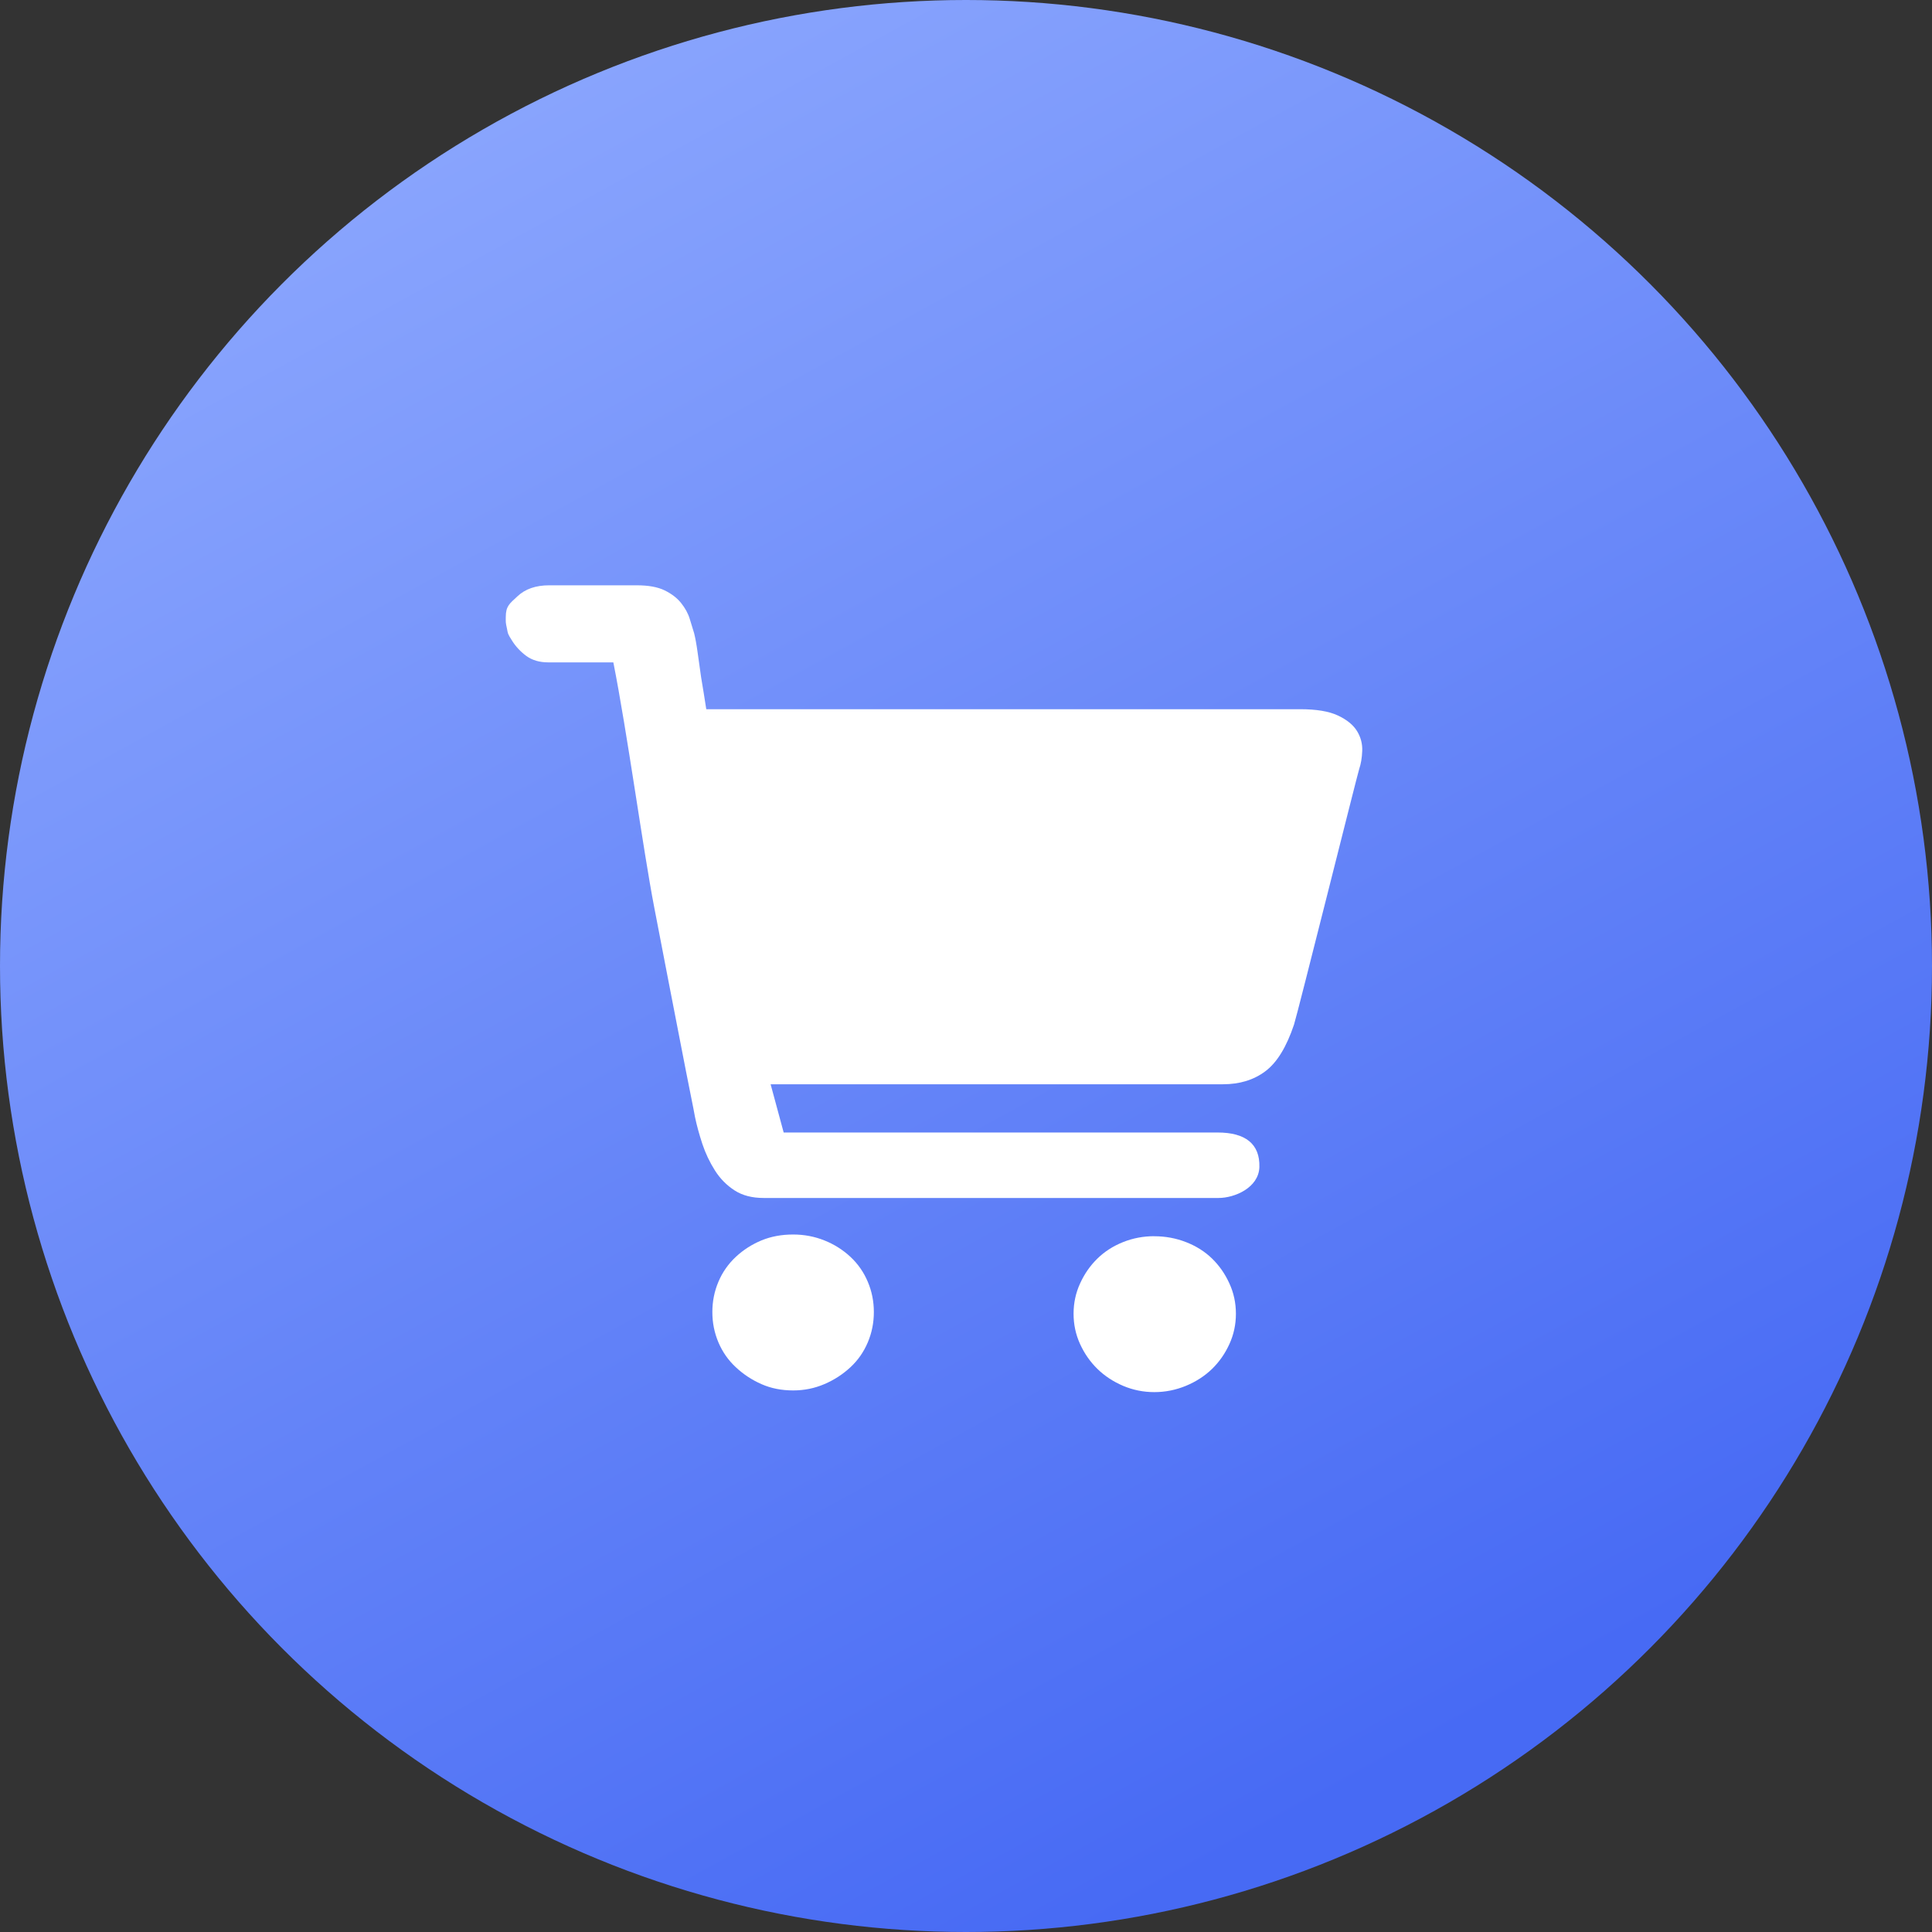
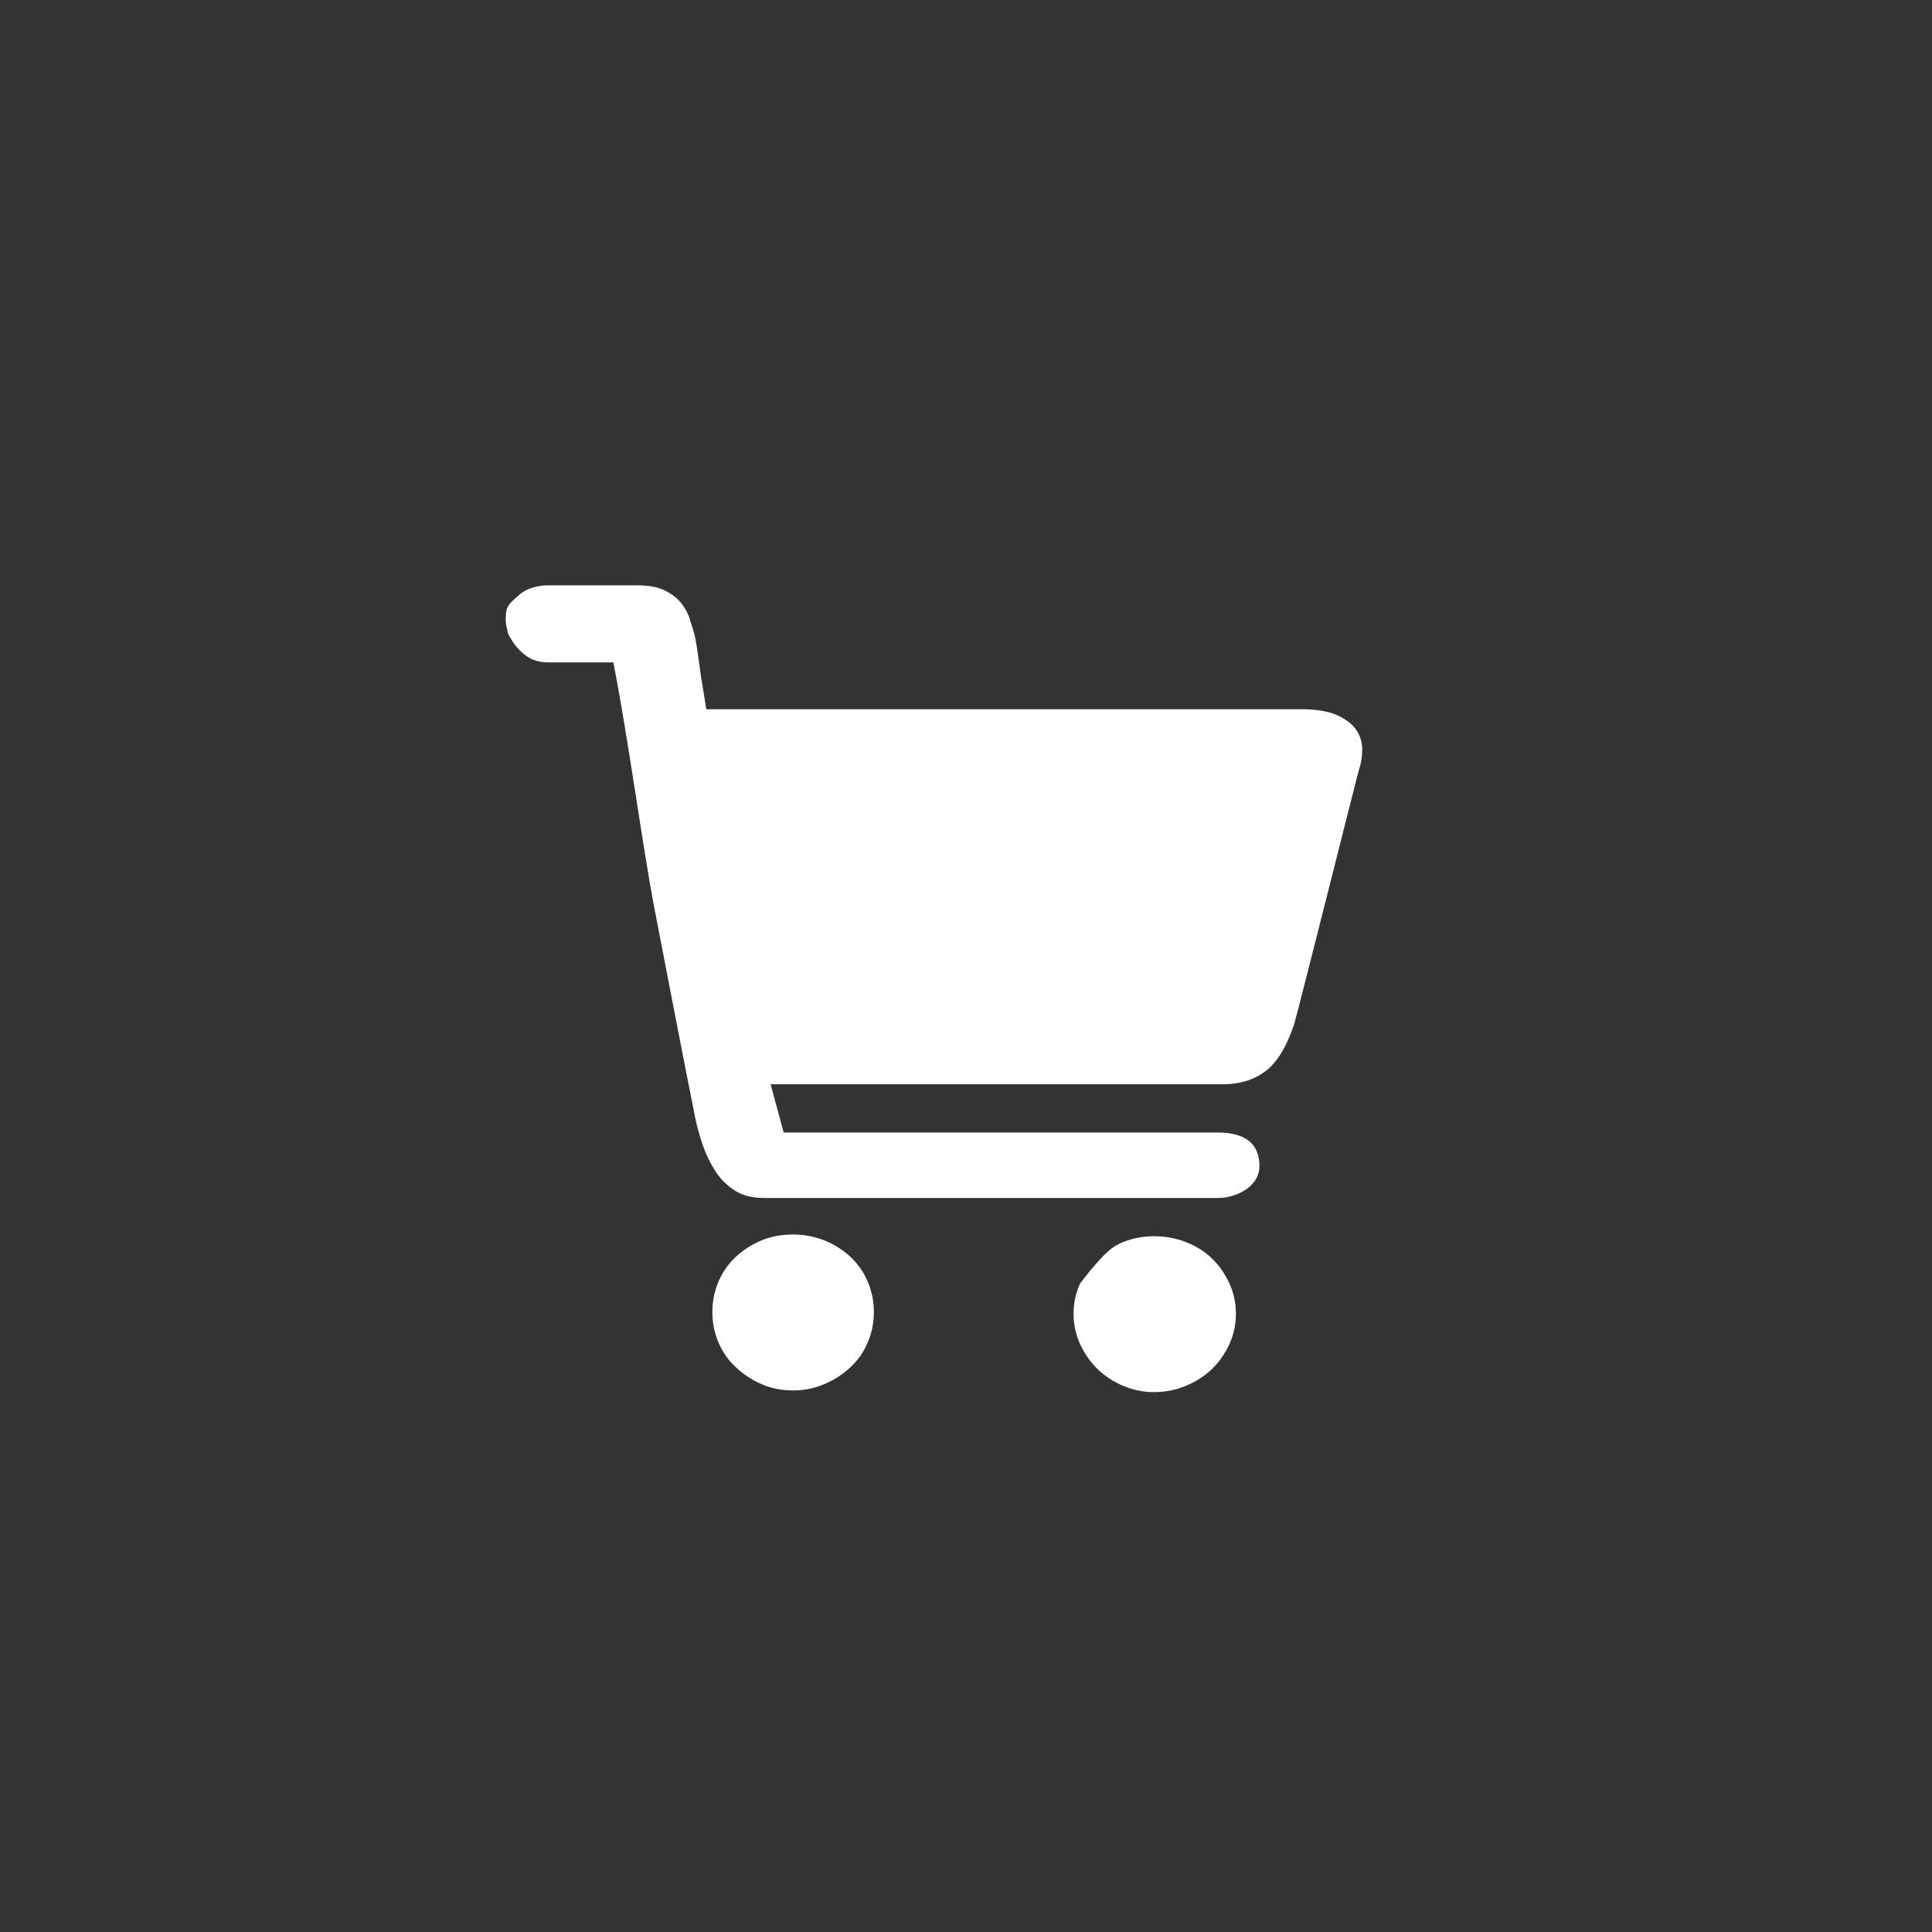
<svg xmlns="http://www.w3.org/2000/svg" fill="none" version="1.1" width="34.322" height="34.322" viewBox="0 0 34.322 34.322">
  <rect x="0" y="0" width="34.322" height="34.322" fill="#333333" stroke="none" />
  <defs>
    <linearGradient x1="0.676" y1="0.936" x2="0.116" y2="-0.084" id="master_svg0_2_00109">
      <stop offset="0%" stop-color="#476AF4" stop-opacity="1" />
      <stop offset="100%" stop-color="#96B0FF" stop-opacity="1" />
    </linearGradient>
    <clipPath id="master_svg1_40_19941/10_55451">
      <rect x="7.225" y="8.129" width="18.968" height="18.41" rx="0" />
    </clipPath>
  </defs>
  <g>
    <g>
-       <ellipse cx="17.161" cy="17.161" rx="17.161" ry="17.161" fill="url(#master_svg0_2_00109)" fill-opacity="1" />
-     </g>
+       </g>
    <g clip-path="url(#master_svg1_40_19941/10_55451)">
      <g>
-         <path d="M14.09,21.931C14.285,21.931,14.47,21.966,14.645,22.036C14.817,22.104,14.974,22.203,15.108,22.328C15.242,22.453,15.344,22.6,15.416,22.77C15.488,22.939,15.524,23.119,15.524,23.309C15.524,23.498,15.488,23.678,15.416,23.848C15.344,24.017,15.242,24.165,15.108,24.289C14.974,24.414,14.82,24.514,14.645,24.589C14.47,24.664,14.285,24.701,14.09,24.701C13.884,24.701,13.697,24.664,13.527,24.589C13.359,24.515,13.205,24.414,13.072,24.289C12.938,24.165,12.835,24.017,12.763,23.848C12.691,23.678,12.655,23.498,12.655,23.309C12.655,23.119,12.691,22.939,12.763,22.77C12.833,22.603,12.938,22.453,13.072,22.328C13.204,22.205,13.358,22.106,13.527,22.036C13.697,21.966,13.884,21.931,14.09,21.931ZM20.506,21.962C20.702,21.962,20.889,21.996,21.069,22.066C21.249,22.136,21.403,22.233,21.532,22.358C21.66,22.483,21.763,22.63,21.84,22.8C21.918,22.969,21.956,23.149,21.956,23.339C21.956,23.528,21.918,23.708,21.84,23.878C21.763,24.047,21.66,24.194,21.532,24.319C21.403,24.444,21.249,24.544,21.069,24.619C20.889,24.693,20.702,24.731,20.506,24.731C20.311,24.731,20.126,24.693,19.951,24.619C19.776,24.544,19.624,24.444,19.496,24.319C19.368,24.194,19.265,24.047,19.188,23.878C19.11,23.708,19.072,23.528,19.072,23.338C19.072,23.149,19.11,22.969,19.188,22.8C19.265,22.63,19.368,22.483,19.496,22.358C19.624,22.233,19.776,22.136,19.951,22.066C20.126,21.996,20.311,21.961,20.506,21.961L20.506,21.962ZM23.097,12.599C23.385,12.599,23.609,12.636,23.768,12.711C23.928,12.786,24.041,12.879,24.108,12.988C24.175,13.098,24.205,13.215,24.2,13.34C24.195,13.465,24.177,13.572,24.146,13.662C24.115,13.752,23.051,18.01,22.989,18.199C22.856,18.598,22.686,18.876,22.48,19.03C22.275,19.185,22.023,19.262,21.725,19.262L13.69,19.262L13.922,20.119L21.632,20.119C22.126,20.119,22.384,20.323,22.373,20.732C22.362,21.099,21.935,21.282,21.648,21.282L13.565,21.282C13.36,21.282,13.188,21.237,13.049,21.147C12.91,21.057,12.794,20.94,12.702,20.795C12.608,20.647,12.533,20.489,12.478,20.324C12.422,20.154,12.378,19.994,12.347,19.845C12.337,19.785,12.308,19.64,12.262,19.41C12.216,19.181,12.159,18.894,12.093,18.55L11.869,17.397C11.786,16.97,11.704,16.544,11.622,16.117C11.427,15.109,11.142,13.004,10.896,11.767L9.739,11.767C9.585,11.767,9.456,11.729,9.353,11.655C9.252,11.581,9.165,11.49,9.099,11.385C9.012,11.249,9.025,11.257,9.007,11.171C8.981,11.051,8.985,11.064,8.985,10.964C8.985,10.765,9.054,10.723,9.193,10.593C9.331,10.463,9.519,10.398,9.756,10.398L11.313,10.398C11.519,10.398,11.684,10.428,11.807,10.488C11.93,10.548,12.028,10.623,12.1,10.713C12.172,10.803,12.224,10.897,12.254,10.997C12.285,11.097,12.311,11.182,12.332,11.252C12.352,11.332,12.373,11.444,12.393,11.589C12.414,11.736,12.435,11.883,12.455,12.03C12.487,12.22,12.518,12.409,12.547,12.599L23.097,12.599L23.097,12.599Z" fill="#FFFFFF" fill-opacity="1" style="mix-blend-mode:passthrough" />
+         <path d="M14.09,21.931C14.285,21.931,14.47,21.966,14.645,22.036C14.817,22.104,14.974,22.203,15.108,22.328C15.242,22.453,15.344,22.6,15.416,22.77C15.488,22.939,15.524,23.119,15.524,23.309C15.524,23.498,15.488,23.678,15.416,23.848C15.344,24.017,15.242,24.165,15.108,24.289C14.974,24.414,14.82,24.514,14.645,24.589C14.47,24.664,14.285,24.701,14.09,24.701C13.884,24.701,13.697,24.664,13.527,24.589C13.359,24.515,13.205,24.414,13.072,24.289C12.938,24.165,12.835,24.017,12.763,23.848C12.691,23.678,12.655,23.498,12.655,23.309C12.655,23.119,12.691,22.939,12.763,22.77C12.833,22.603,12.938,22.453,13.072,22.328C13.204,22.205,13.358,22.106,13.527,22.036C13.697,21.966,13.884,21.931,14.09,21.931ZM20.506,21.962C20.702,21.962,20.889,21.996,21.069,22.066C21.249,22.136,21.403,22.233,21.532,22.358C21.66,22.483,21.763,22.63,21.84,22.8C21.918,22.969,21.956,23.149,21.956,23.339C21.956,23.528,21.918,23.708,21.84,23.878C21.763,24.047,21.66,24.194,21.532,24.319C21.403,24.444,21.249,24.544,21.069,24.619C20.889,24.693,20.702,24.731,20.506,24.731C20.311,24.731,20.126,24.693,19.951,24.619C19.776,24.544,19.624,24.444,19.496,24.319C19.368,24.194,19.265,24.047,19.188,23.878C19.11,23.708,19.072,23.528,19.072,23.338C19.072,23.149,19.11,22.969,19.188,22.8C19.624,22.233,19.776,22.136,19.951,22.066C20.126,21.996,20.311,21.961,20.506,21.961L20.506,21.962ZM23.097,12.599C23.385,12.599,23.609,12.636,23.768,12.711C23.928,12.786,24.041,12.879,24.108,12.988C24.175,13.098,24.205,13.215,24.2,13.34C24.195,13.465,24.177,13.572,24.146,13.662C24.115,13.752,23.051,18.01,22.989,18.199C22.856,18.598,22.686,18.876,22.48,19.03C22.275,19.185,22.023,19.262,21.725,19.262L13.69,19.262L13.922,20.119L21.632,20.119C22.126,20.119,22.384,20.323,22.373,20.732C22.362,21.099,21.935,21.282,21.648,21.282L13.565,21.282C13.36,21.282,13.188,21.237,13.049,21.147C12.91,21.057,12.794,20.94,12.702,20.795C12.608,20.647,12.533,20.489,12.478,20.324C12.422,20.154,12.378,19.994,12.347,19.845C12.337,19.785,12.308,19.64,12.262,19.41C12.216,19.181,12.159,18.894,12.093,18.55L11.869,17.397C11.786,16.97,11.704,16.544,11.622,16.117C11.427,15.109,11.142,13.004,10.896,11.767L9.739,11.767C9.585,11.767,9.456,11.729,9.353,11.655C9.252,11.581,9.165,11.49,9.099,11.385C9.012,11.249,9.025,11.257,9.007,11.171C8.981,11.051,8.985,11.064,8.985,10.964C8.985,10.765,9.054,10.723,9.193,10.593C9.331,10.463,9.519,10.398,9.756,10.398L11.313,10.398C11.519,10.398,11.684,10.428,11.807,10.488C11.93,10.548,12.028,10.623,12.1,10.713C12.172,10.803,12.224,10.897,12.254,10.997C12.285,11.097,12.311,11.182,12.332,11.252C12.352,11.332,12.373,11.444,12.393,11.589C12.414,11.736,12.435,11.883,12.455,12.03C12.487,12.22,12.518,12.409,12.547,12.599L23.097,12.599L23.097,12.599Z" fill="#FFFFFF" fill-opacity="1" style="mix-blend-mode:passthrough" />
      </g>
    </g>
  </g>
</svg>